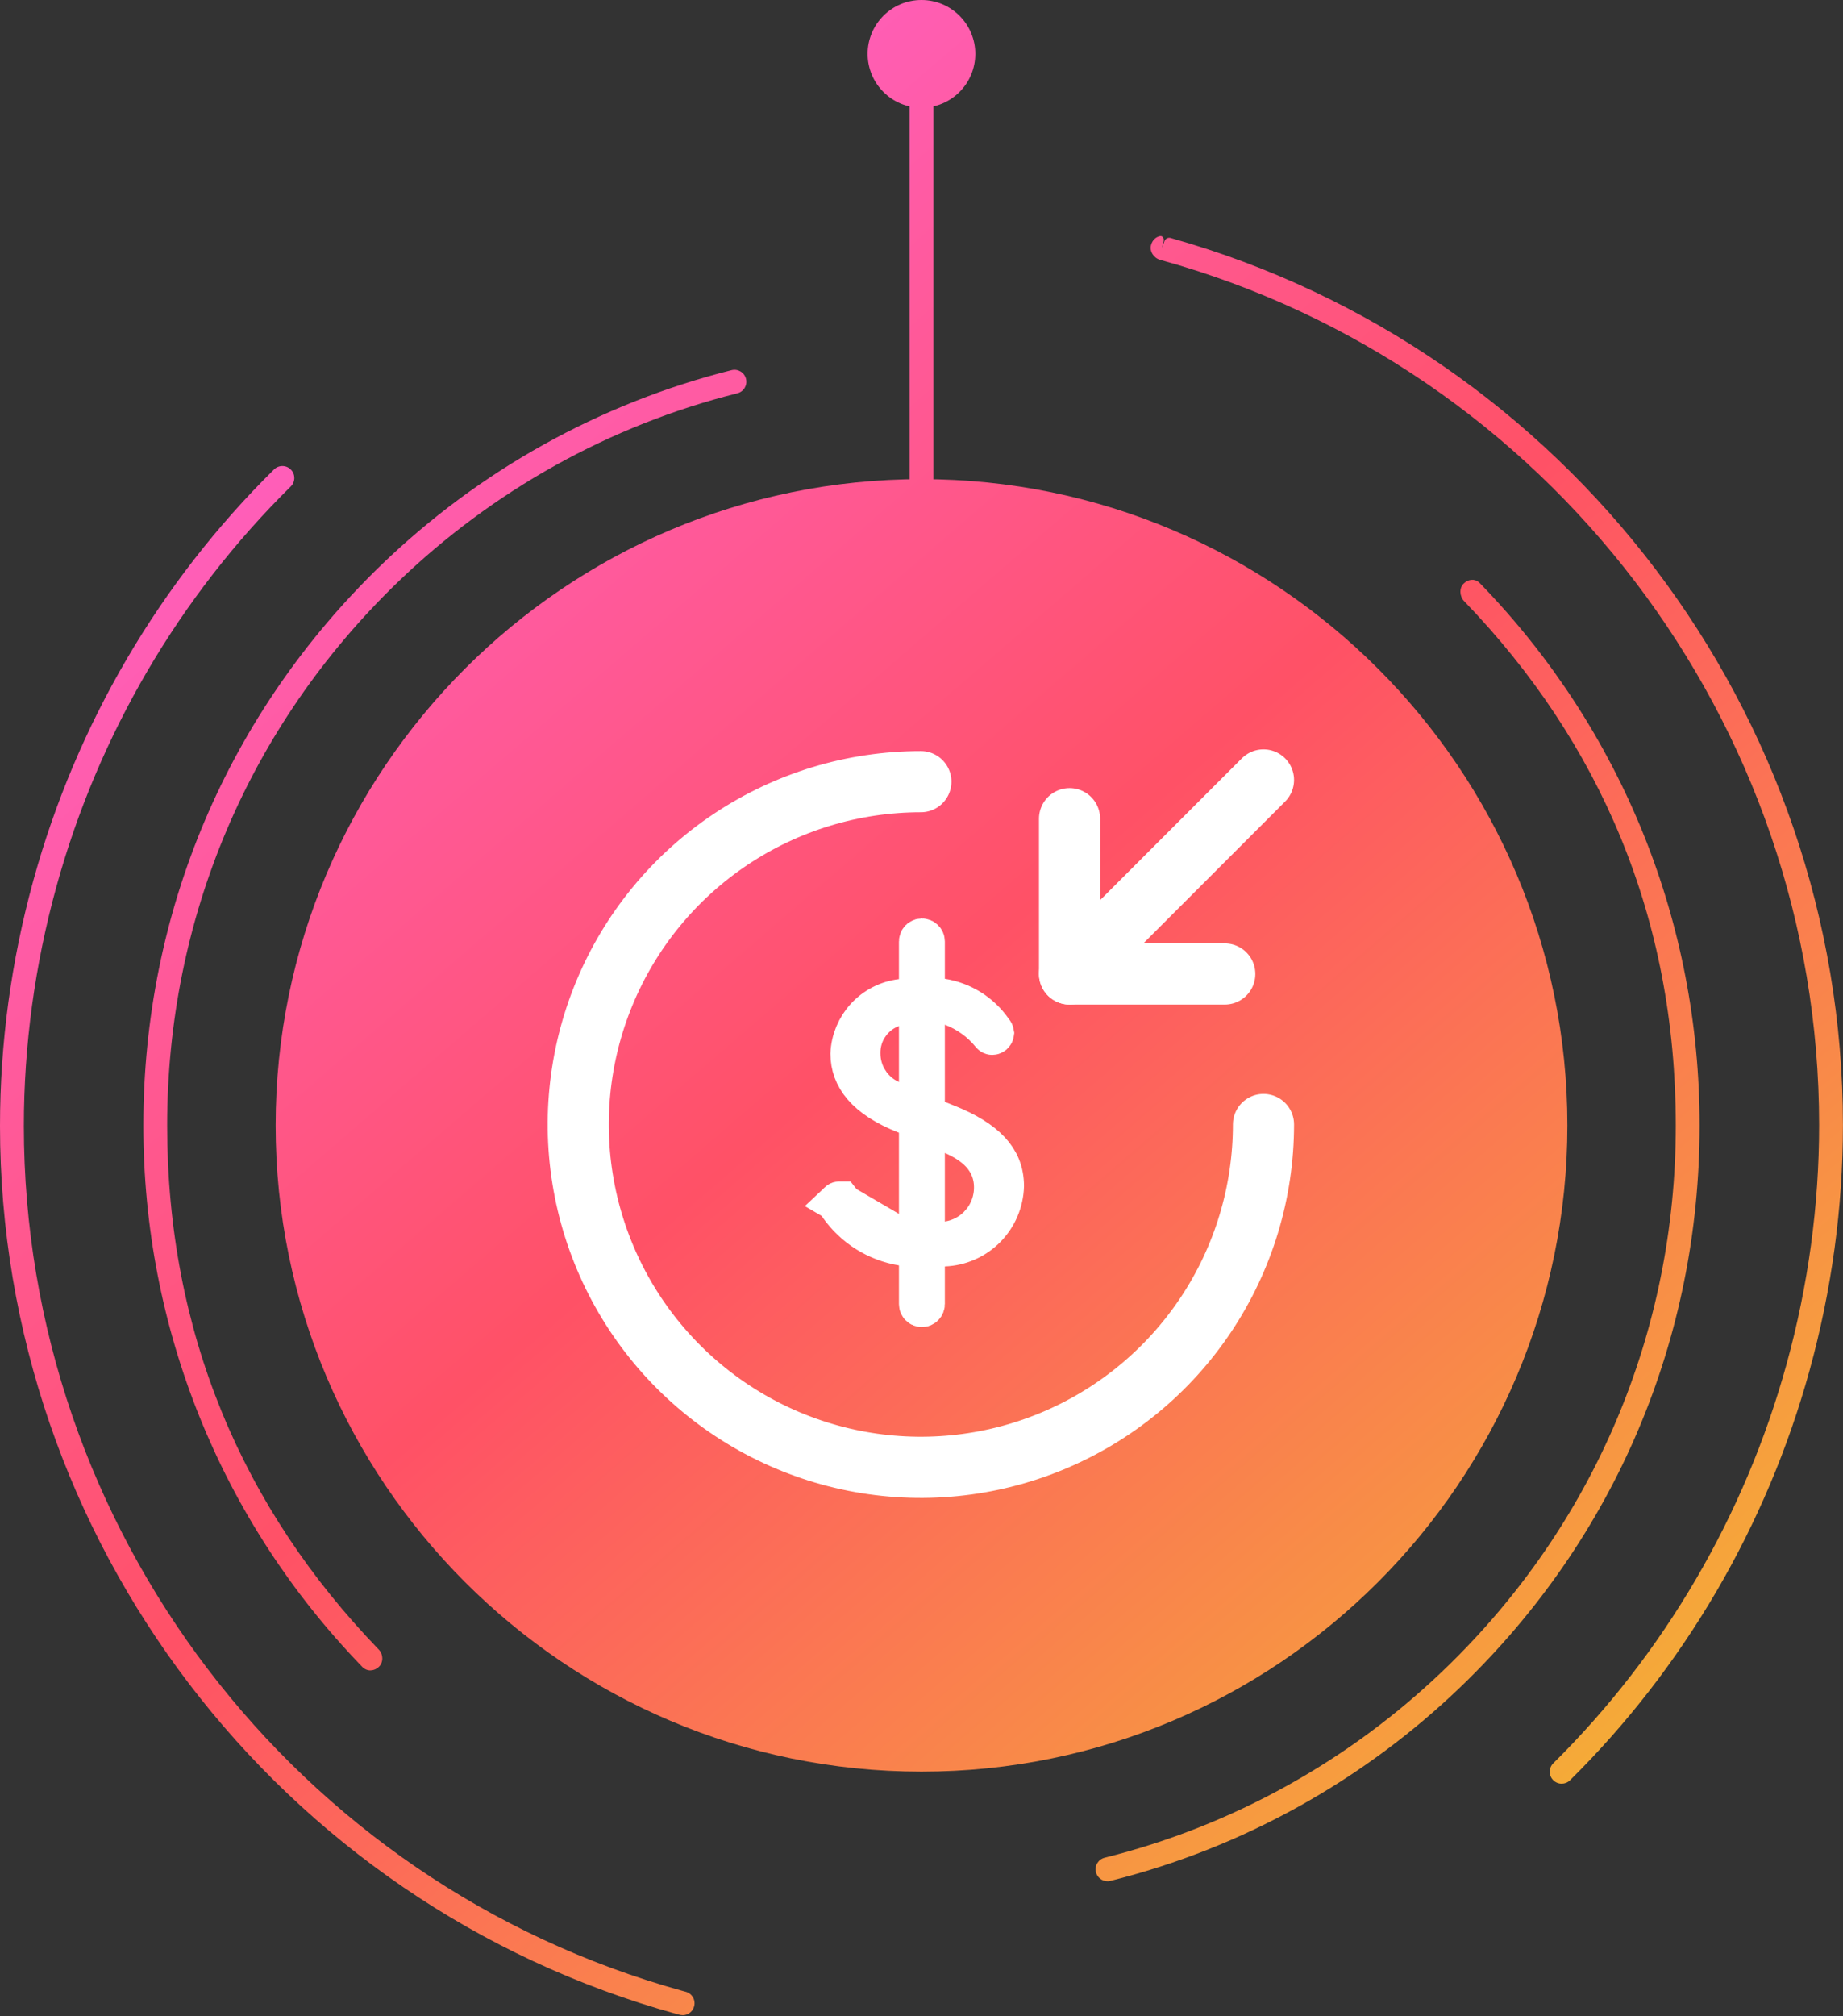
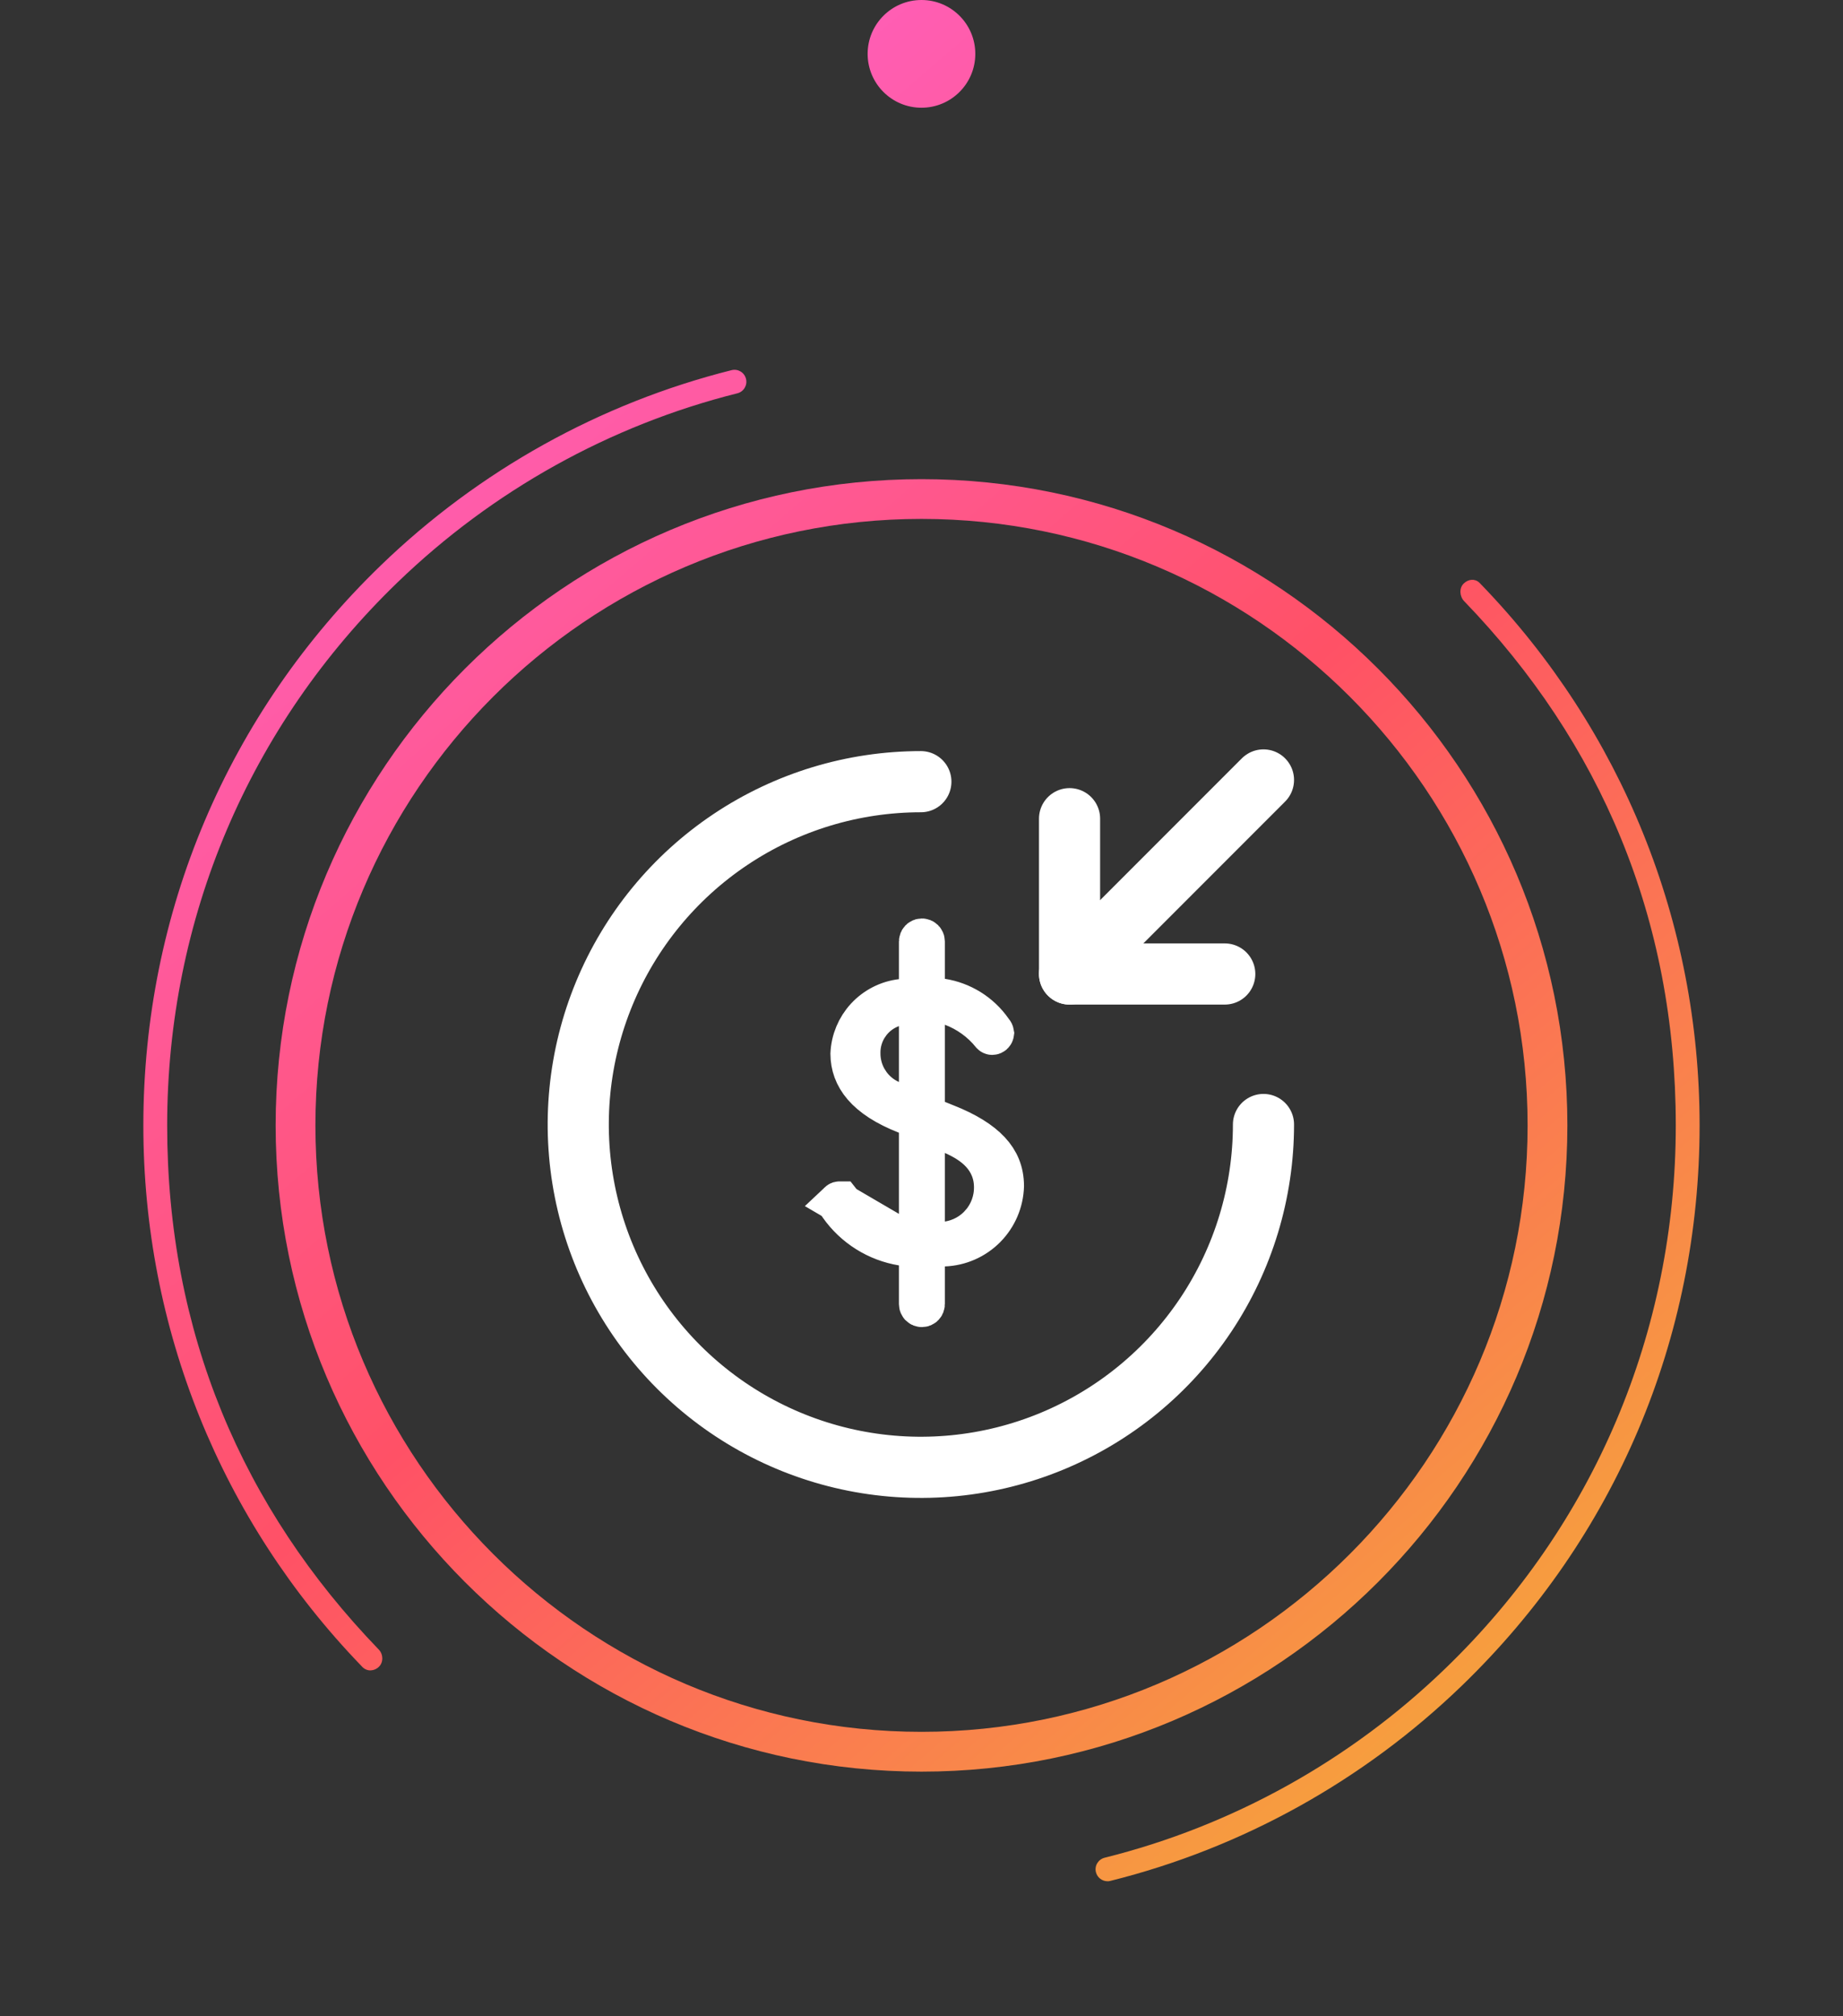
<svg xmlns="http://www.w3.org/2000/svg" width="1447" height="1582" viewBox="0 0 1447 1582" fill="none">
  <rect x="0" y="0" width="1447" height="1582" fill="#333333" stroke="none" />
-   <path d="M535.953 1581.24C535.959 1581.23 535.955 1581.22 535.946 1581.22C535.126 1581.22 534.276 1581.1 533.425 1580.87L531.485 1580.37C218.42 1494.02 0 1207.48 0 883.444C0 818.63 8.809 753.785 26.237 690.689C59.948 568.376 125.302 456.94 215.144 368.369C218.801 364.744 224.749 364.776 228.374 368.465C232 372.154 231.968 378.069 228.279 381.727C140.79 467.975 77.153 576.549 44.301 695.713C27.35 757.188 18.732 820.348 18.732 883.476C18.732 1199.12 231.491 1478.22 536.128 1562.24L538.481 1562.87C543.474 1564.27 546.368 1569.46 544.937 1574.42C543.794 1578.55 540.053 1581.25 535.96 1581.26C535.951 1581.26 535.947 1581.25 535.953 1581.24V1581.24ZM1226.12 1399.57C1223.7 1399.57 1221.28 1398.65 1219.47 1396.8C1215.81 1393.11 1215.84 1387.2 1219.53 1383.57C1306.58 1297.48 1369.9 1189.19 1402.68 1070.41C1419.64 1008.97 1428.25 945.809 1428.25 882.649C1428.25 567.04 1215.49 287.909 910.858 203.886C905.896 202.519 902.335 197.208 903.734 192.215C904.734 188.588 907.4 185.895 910.737 185.282C912.889 184.886 914.177 187.2 913.597 189.31L912.162 194.536L914.308 189.101C915.059 187.2 917.133 186.173 919.101 186.726C1230.18 274.226 1446.95 559.844 1446.95 882.649C1446.95 947.494 1438.11 1012.34 1420.72 1075.4C1387.1 1197.34 1322.07 1308.49 1232.7 1396.86C1230.86 1398.68 1228.47 1399.57 1226.12 1399.57Z" fill="url(#paint0_linear_1_101)" />
  <path d="M869.515 1476.13C869.523 1476.13 869.52 1476.12 869.511 1476.12C865.327 1476.1 861.529 1473.27 860.451 1469.02C859.179 1464 862.264 1458.94 867.289 1457.67C967.53 1432.71 1060.04 1381.35 1134.81 1309.15C1251.5 1196.54 1315.71 1045.19 1315.71 882.999C1315.71 720.805 1256.71 582.718 1149.57 471.727C1145.97 468.007 1145.47 461.487 1149.19 457.893C1152.75 454.418 1157.75 453.835 1161.35 457.044C1161.67 457.322 1161.95 457.641 1162.24 457.943C1162.62 458.335 1163.11 458.84 1163.15 458.879C1273.53 573.209 1334.41 723.89 1334.41 882.999C1334.41 1050.31 1268.13 1206.46 1147.79 1322.64C1070.63 1397.15 975.195 1450.1 871.741 1475.86C870.99 1476.05 870.239 1476.15 869.518 1476.15C869.509 1476.15 869.507 1476.14 869.515 1476.13V1476.13ZM290.819 1310.68C290.826 1310.69 290.816 1310.71 290.799 1310.71C288.676 1310.7 286.583 1309.94 284.853 1308.34C284.705 1308.21 284.569 1308.06 284.431 1307.91C284.186 1307.65 283.811 1307.27 283.743 1307.18C173.388 1192.91 112.55 1042.27 112.55 883.126C112.55 715.812 178.826 559.693 299.135 443.487C376.066 369.228 471.251 316.308 574.355 290.453C579.443 289.181 584.468 292.265 585.708 297.258C586.98 302.283 583.896 307.372 578.903 308.612C478.979 333.64 386.72 384.938 312.142 456.939C195.491 569.552 131.25 720.901 131.25 883.094C131.25 1045.29 190.243 1183.37 297.386 1294.33C300.948 1298.02 301.171 1304.22 297.513 1307.82C295.615 1309.68 293.212 1310.64 290.839 1310.65C290.822 1310.65 290.812 1310.67 290.819 1310.68V1310.68Z" fill="url(#paint1_linear_1_101)" />
-   <path d="M723.509 1374.51C994.944 1374.51 1214.99 1154.47 1214.99 883.031C1214.99 611.596 994.944 391.554 723.509 391.554C452.073 391.554 232.032 611.596 232.032 883.031C232.032 1154.47 452.073 1374.51 723.509 1374.51Z" fill="url(#paint2_linear_1_101)" />
  <path d="M723.508 1390.12C443.9 1390.12 216.416 1162.64 216.416 883.03C216.416 603.421 443.9 375.969 723.508 375.969C1003.12 375.969 1230.6 603.421 1230.6 883.03C1230.6 1162.64 1003.12 1390.12 723.508 1390.12ZM723.508 407.168C461.105 407.168 247.646 620.626 247.646 883.03C247.646 1145.43 461.137 1358.89 723.508 1358.89C985.88 1358.89 1199.37 1145.43 1199.37 883.03C1199.37 620.626 985.912 407.168 723.508 407.168Z" fill="url(#paint3_linear_1_101)" />
-   <path d="M723.509 511.545C718.325 511.545 714.159 507.347 714.159 502.195V40.199C714.159 35.015 718.357 30.849 723.509 30.849C728.661 30.849 732.859 35.047 732.859 40.199V502.195C732.859 507.379 728.661 511.545 723.509 511.545Z" fill="url(#paint4_linear_1_101)" />
  <path d="M765.743 42.266C765.743 18.923 746.821 0 723.478 0C700.135 0 681.212 18.923 681.212 42.266C681.212 65.609 700.135 84.531 723.478 84.531C746.821 84.531 765.743 65.609 765.743 42.266Z" fill="url(#paint5_linear_1_101)" />
  <path d="M723 613.346C669.797 613.346 617.789 629.123 573.552 658.681C529.315 688.239 494.837 730.249 474.477 779.403C454.117 828.555 448.789 882.646 459.169 934.826C469.548 987.007 495.168 1034.94 532.788 1072.56C570.409 1110.18 618.34 1135.8 670.521 1146.18C722.701 1156.56 776.789 1151.23 825.944 1130.87C875.095 1110.51 917.108 1076.03 946.665 1031.79C976.223 987.556 992 935.55 992 882.347" stroke="white" stroke-width="48" stroke-linecap="round" stroke-linejoin="round" />
  <path d="M719.363 978.925L700.438 972.208C684.428 966.526 670.379 956.392 659.939 943L659.728 943.001L659.303 942.981C659.137 942.973 658.979 942.999 658.838 943.052L658.829 943.055L658.821 943.058C658.683 943.11 658.54 943.196 658.41 943.319L719.363 978.925ZM719.363 978.925L708.383 977.121C698.541 975.504 689.119 971.946 680.667 966.654L719.363 978.925ZM658.901 945.942L659.143 946.285C664.896 954.435 672.213 961.36 680.666 966.653L658.901 945.942ZM658.901 945.942L658.64 945.611M658.901 945.942L658.64 945.611M658.64 945.611C658.293 945.17 658.086 944.64 658.043 944.084M658.64 945.611L658.043 944.084M658.043 944.084C658.054 943.957 658.086 943.833 658.134 943.719C658.201 943.564 658.297 943.428 658.409 943.32L658.043 944.084ZM741.241 977.722L725.838 978.297V993.711V1023.3C725.838 1023.84 725.625 1024.35 725.244 1024.73C724.87 1025.11 724.359 1025.32 723.812 1025.32C723.264 1025.32 722.756 1025.11 722.388 1024.74L722.379 1024.73C722.004 1024.36 721.789 1023.84 721.789 1023.3V992.909V979.786V979.323V957.129V888.803V877.879L711.615 873.902C679.202 861.229 668.112 844.743 667.991 826.957C668.455 816.332 672.663 806.209 679.876 798.383C687.155 790.486 697.014 785.449 707.681 784.178L721.072 782.584L700.337 790.099C692.837 792.817 686.389 797.824 681.894 804.402L681.893 804.404C677.453 810.903 675.133 818.625 675.265 826.504C675.241 834.302 677.471 841.947 681.691 848.513L681.692 848.515C685.958 855.148 692.068 860.4 699.287 863.61L721.789 873.619V848.991V805.142V782.498V782.324V768.291V738.698C721.789 738.166 722 737.655 722.381 737.273L722.386 737.269C722.765 736.889 723.279 736.677 723.812 736.677C724.344 736.677 724.859 736.888 725.244 737.271C725.63 737.658 725.838 738.172 725.838 738.698V768.021V780.974V781.709V804.071V864.596V875.436L735.906 879.456L742.631 882.14L742.666 882.154L742.702 882.168C758.613 888.433 770.02 895.526 777.337 903.434C784.237 910.891 787.934 919.497 787.977 930.572C787.628 942.859 782.631 954.56 773.992 963.312C765.309 972.108 753.597 977.26 741.241 977.722ZM729.201 782.236L739.361 783.828C747.245 785.064 754.797 787.876 761.568 792.099C768.34 796.322 774.188 801.866 778.762 808.4L779.186 809.004L779.662 809.566C779.931 809.883 780.107 810.268 780.174 810.672C780.162 810.772 780.138 810.867 780.103 810.957C780.04 811.119 779.948 811.261 779.836 811.376C779.736 811.479 779.605 811.573 779.44 811.644C779.301 811.702 779.157 811.732 779.015 811.737C778.918 811.732 778.838 811.71 778.776 811.681C778.707 811.648 778.639 811.602 778.58 811.544C770.395 801.418 759.652 793.668 747.462 789.092L729.201 782.236ZM748.31 890.042L725.838 880.102V904.674V958.474V977.079L744.234 974.294C754.467 972.744 763.791 967.544 770.49 959.666L770.493 959.663C777.173 951.802 780.797 941.799 780.7 931.482C780.678 920.892 776.845 911.937 770.321 904.804C764.203 898.114 756.191 893.527 748.31 890.042Z" fill="black" stroke="white" stroke-width="32" />
  <path d="M991.995 612L839.741 764.254" stroke="white" stroke-width="48" stroke-linecap="round" stroke-linejoin="round" />
  <path d="M961.598 764.251H839.741V642.394" stroke="white" stroke-width="48" stroke-linecap="round" stroke-linejoin="round" />
  <defs>
    <linearGradient id="paint0_linear_1_101" x1="289.482" y1="150.429" x2="1307.46" y2="1329.82" gradientUnits="userSpaceOnUse">
      <stop stop-color="#FF61C8" />
      <stop offset="0.49" stop-color="#FF5166" />
      <stop offset="1" stop-color="#F5AA38" />
    </linearGradient>
    <linearGradient id="paint1_linear_1_101" x1="289.482" y1="150.429" x2="1307.46" y2="1329.82" gradientUnits="userSpaceOnUse">
      <stop stop-color="#FF61C8" />
      <stop offset="0.49" stop-color="#FF5166" />
      <stop offset="1" stop-color="#F5AA38" />
    </linearGradient>
    <linearGradient id="paint2_linear_1_101" x1="289.482" y1="150.429" x2="1307.46" y2="1329.82" gradientUnits="userSpaceOnUse">
      <stop stop-color="#FF61C8" />
      <stop offset="0.49" stop-color="#FF5166" />
      <stop offset="1" stop-color="#F5AA38" />
    </linearGradient>
    <linearGradient id="paint3_linear_1_101" x1="289.482" y1="150.429" x2="1307.46" y2="1329.82" gradientUnits="userSpaceOnUse">
      <stop stop-color="#FF61C8" />
      <stop offset="0.49" stop-color="#FF5166" />
      <stop offset="1" stop-color="#F5AA38" />
    </linearGradient>
    <linearGradient id="paint4_linear_1_101" x1="289.482" y1="150.429" x2="1307.46" y2="1329.82" gradientUnits="userSpaceOnUse">
      <stop stop-color="#FF61C8" />
      <stop offset="0.49" stop-color="#FF5166" />
      <stop offset="1" stop-color="#F5AA38" />
    </linearGradient>
    <linearGradient id="paint5_linear_1_101" x1="289.482" y1="150.429" x2="1307.46" y2="1329.82" gradientUnits="userSpaceOnUse">
      <stop stop-color="#FF61C8" />
      <stop offset="0.49" stop-color="#FF5166" />
      <stop offset="1" stop-color="#F5AA38" />
    </linearGradient>
  </defs>
</svg>